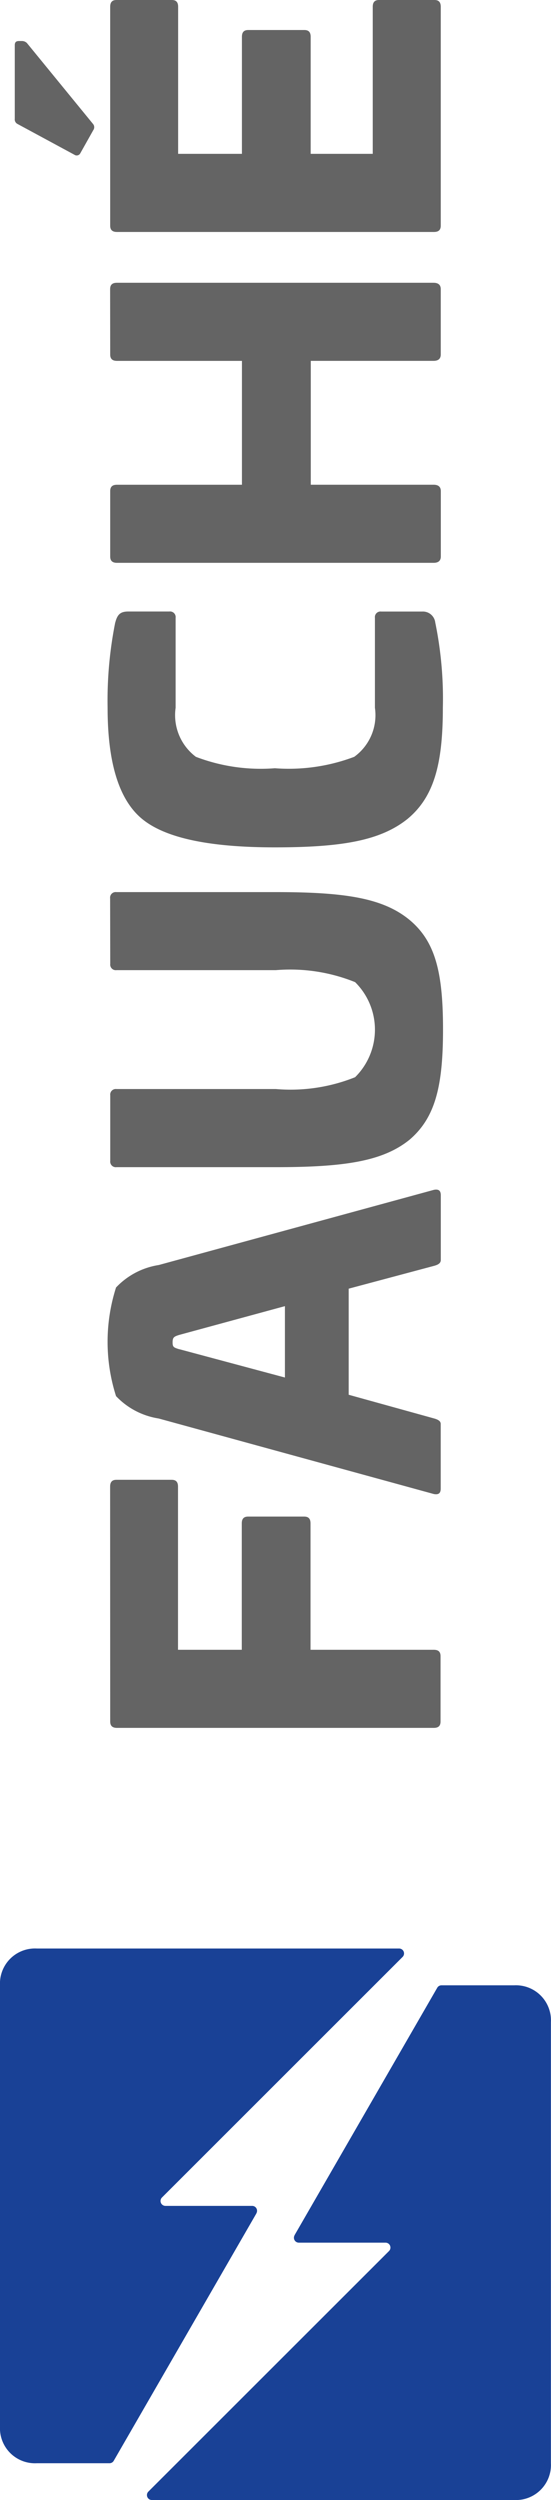
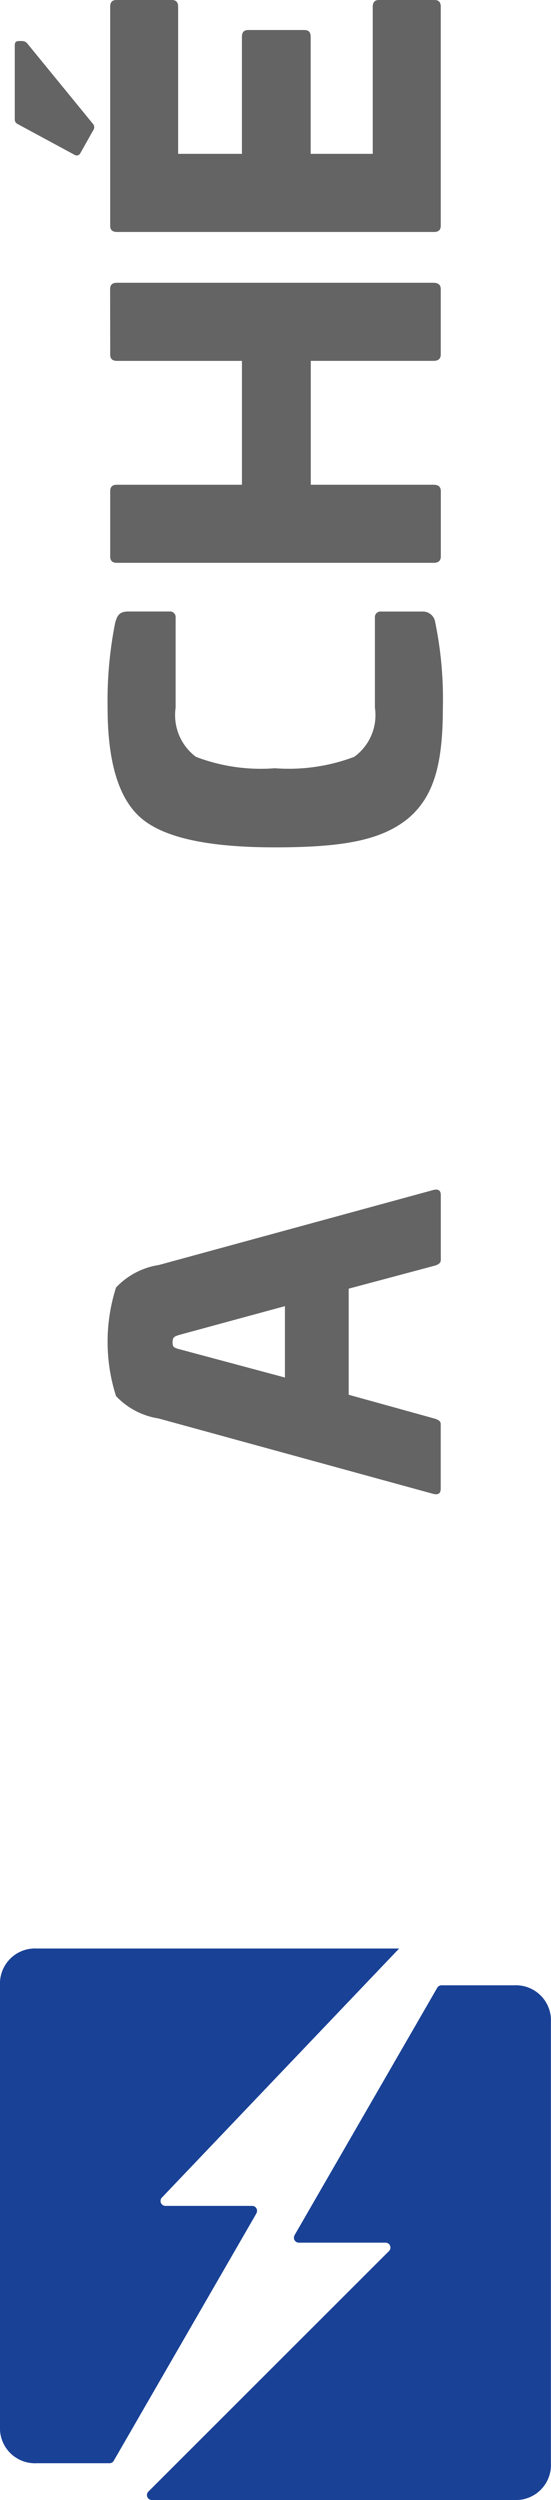
<svg xmlns="http://www.w3.org/2000/svg" id="Groupe_1292" data-name="Groupe 1292" width="26.27" height="119.088" viewBox="0 0 26.27 119.088">
  <defs>
    <clipPath id="clip-path">
      <rect id="Rectangle_1547" data-name="Rectangle 1547" width="26.27" height="119.088" fill="none" />
    </clipPath>
  </defs>
  <g id="Groupe_1291" data-name="Groupe 1291" clip-path="url(#clip-path)">
-     <path id="Tracé_1260" data-name="Tracé 1260" d="M12.228,162.847l-6.805,11.79a.233.233,0,0,1-.2.117H1.752A1.67,1.67,0,0,1,0,173V151.987a1.67,1.67,0,0,1,1.752-1.752H19.03a.235.235,0,0,1,.166.4L7.723,162.095a.234.234,0,0,0,.166.4h4.135a.234.234,0,0,1,.2.352Z" transform="translate(0 -57.418)" fill="#194196" />
+     <path id="Tracé_1260" data-name="Tracé 1260" d="M12.228,162.847l-6.805,11.79a.233.233,0,0,1-.2.117H1.752A1.67,1.67,0,0,1,0,173V151.987a1.67,1.67,0,0,1,1.752-1.752H19.03L7.723,162.095a.234.234,0,0,0,.166.4h4.135a.234.234,0,0,1,.2.352Z" transform="translate(0 -57.418)" fill="#194196" />
    <path id="Tracé_1261" data-name="Tracé 1261" d="M18.375,164.978l6.805-11.79a.233.233,0,0,1,.2-.117h3.468a1.67,1.67,0,0,1,1.752,1.752v21.015a1.67,1.67,0,0,1-1.752,1.751H11.573a.235.235,0,0,1-.166-.4L22.88,165.73a.234.234,0,0,0-.166-.4H18.579a.234.234,0,0,1-.2-.352Z" transform="translate(-4.334 -58.501)" fill="#194196" />
-     <path id="Tracé_1262" data-name="Tracé 1262" d="M8.5,114.417c0-.222.1-.322.3-.322h2.637c.2,0,.3.1.3.322v7.775h3.04v-6.023c0-.221.1-.322.3-.322h2.678c.2,0,.3.1.3.322v6.023h5.877c.222,0,.322.1.322.3v3.121c0,.2-.1.3-.322.3H8.826c-.221,0-.322-.1-.322-.3Z" transform="translate(-3.25 -43.605)" fill="#646464" />
    <path id="Tracé_1263" data-name="Tracé 1263" d="M8.712,96.379a3.547,3.547,0,0,1,2.033-1.067L23.87,91.729c.221-.04.322.04.322.261v3.08c0,.141-.1.222-.322.282L19.8,96.439v5.053l4.066,1.127c.221.061.322.141.322.262v3.08c0,.222-.1.3-.322.262l-13.125-3.6a3.551,3.551,0,0,1-2.033-1.066,8.507,8.507,0,0,1,0-5.174m3.019,2.939,5.033,1.349v-3.4l-5.033,1.369c-.261.081-.322.12-.322.363,0,.221.061.242.322.322" transform="translate(-3.176 -35.053)" fill="#646464" />
-     <path id="Tracé_1264" data-name="Tracé 1264" d="M8.5,69.082a.267.267,0,0,1,.3-.3H16.4c3.3,0,5.114.282,6.381,1.329,1.228,1.027,1.591,2.5,1.591,5.214S24,79.53,22.777,80.577C21.509,81.6,19.7,81.885,16.4,81.885H8.806a.267.267,0,0,1-.3-.3V78.463a.267.267,0,0,1,.3-.3H16.4A8.28,8.28,0,0,0,20.18,77.6a3.184,3.184,0,0,0,0-4.529A8.269,8.269,0,0,0,16.4,72.5H8.806a.267.267,0,0,1-.3-.3Z" transform="translate(-3.25 -26.287)" fill="#646464" />
    <path id="Tracé_1265" data-name="Tracé 1265" d="M8.671,47.671c.1-.382.242-.523.624-.523h1.953a.267.267,0,0,1,.3.3v4.287a2.483,2.483,0,0,0,.966,2.335,8.663,8.663,0,0,0,3.765.544,8.834,8.834,0,0,0,3.785-.544,2.449,2.449,0,0,0,.986-2.335V47.45a.267.267,0,0,1,.3-.3h1.952a.594.594,0,0,1,.625.523,18.02,18.02,0,0,1,.362,4.066c0,2.678-.423,4.248-1.691,5.295-1.289,1.027-3.12,1.349-6.321,1.349-3.121,0-5.214-.443-6.321-1.349s-1.651-2.678-1.651-5.295a18.982,18.982,0,0,1,.363-4.066" transform="translate(-3.175 -18.019)" fill="#646464" />
    <path id="Tracé_1266" data-name="Tracé 1266" d="M8.5,22.1c0-.2.1-.3.322-.3h15.1c.221,0,.342.1.342.3v3.12c0,.2-.12.3-.342.3H18.067v5.9h5.858c.221,0,.342.1.342.3v3.121c0,.2-.12.3-.342.3H8.826c-.221,0-.322-.1-.322-.3V31.721c0-.2.1-.3.322-.3h5.959v-5.9H8.826c-.221,0-.322-.1-.322-.3Z" transform="translate(-3.25 -8.33)" fill="#646464" />
    <path id="Tracé_1267" data-name="Tracé 1267" d="M5.689.322c0-.221.1-.322.3-.322H8.629c.2,0,.3.1.3.322V7.328H11.97V1.752c0-.221.1-.322.3-.322h2.678c.2,0,.3.1.3.322V7.328h2.959V.322c0-.221.1-.322.3-.322H21.15c.2,0,.3.1.3.322V10.75c0,.2-.1.3-.322.3H6.012c-.222,0-.323-.1-.323-.3ZM1.14,2.154c0-.141.061-.2.2-.2h.141a.335.335,0,0,1,.242.1l3.16,3.865a.241.241,0,0,1,0,.282L4.261,7.308a.194.194,0,0,1-.282.061L1.261,5.9a.244.244,0,0,1-.121-.242Z" transform="translate(-0.436 0)" fill="#646464" />
  </g>
</svg>